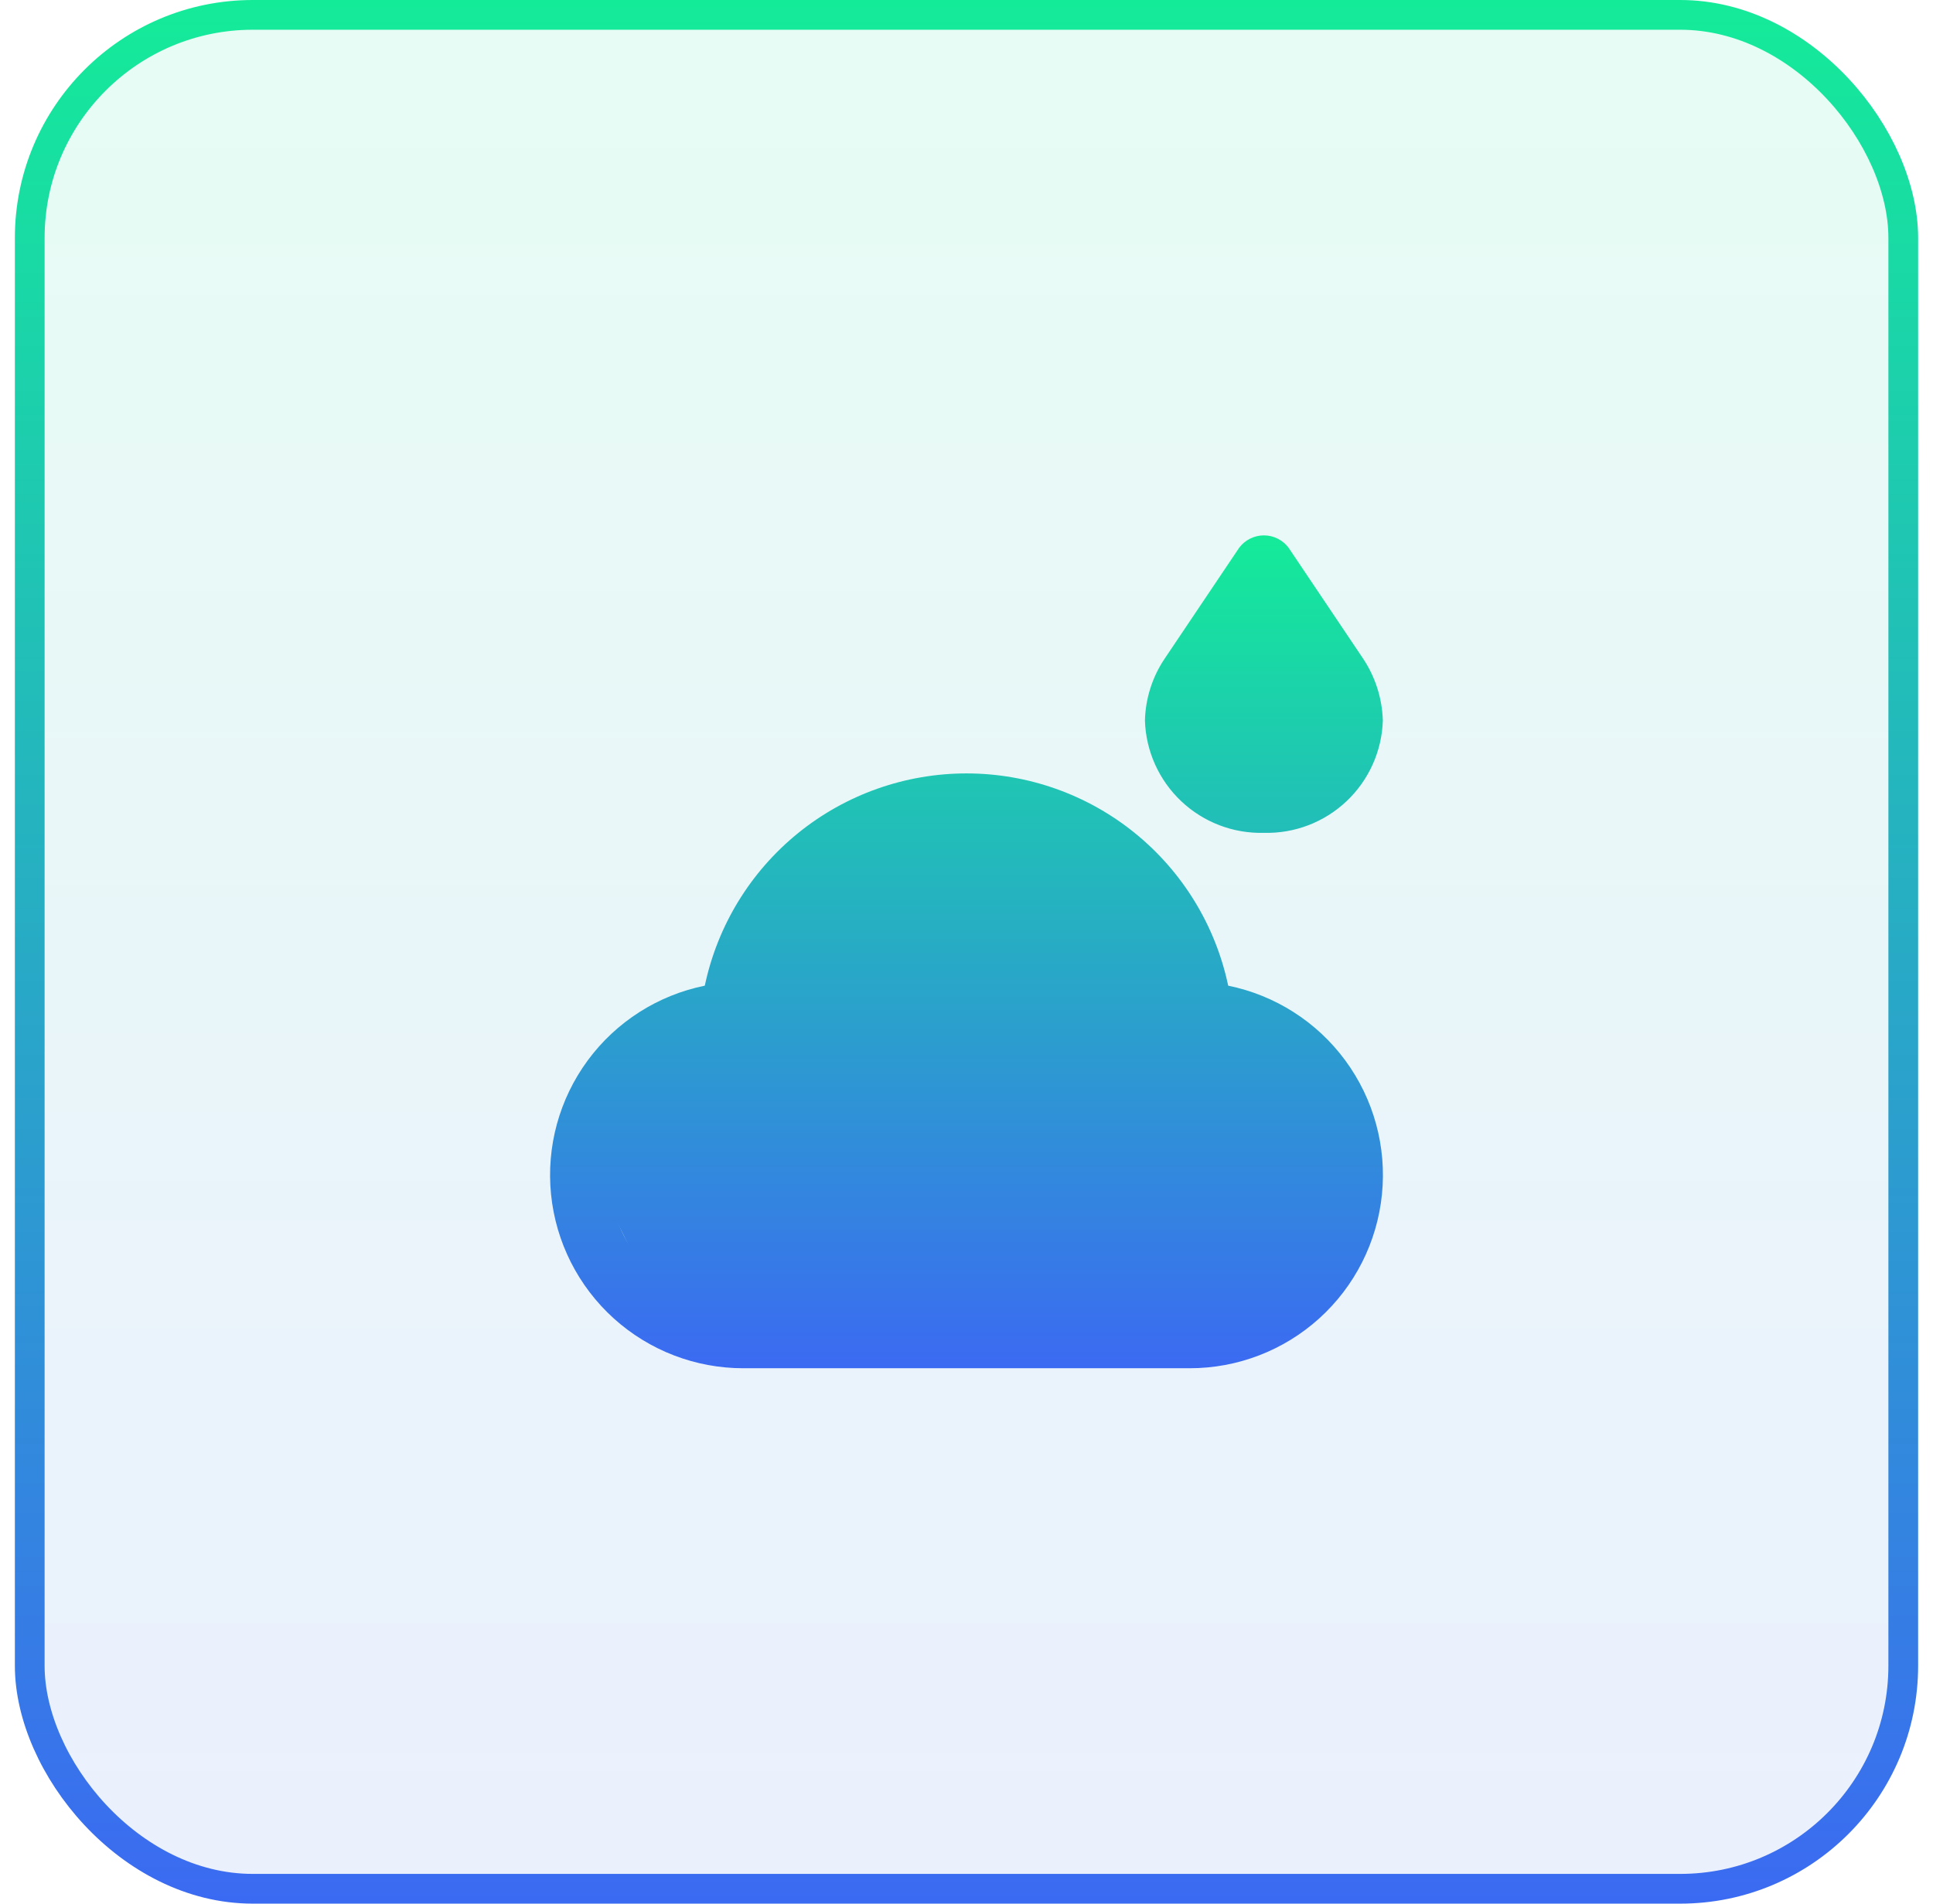
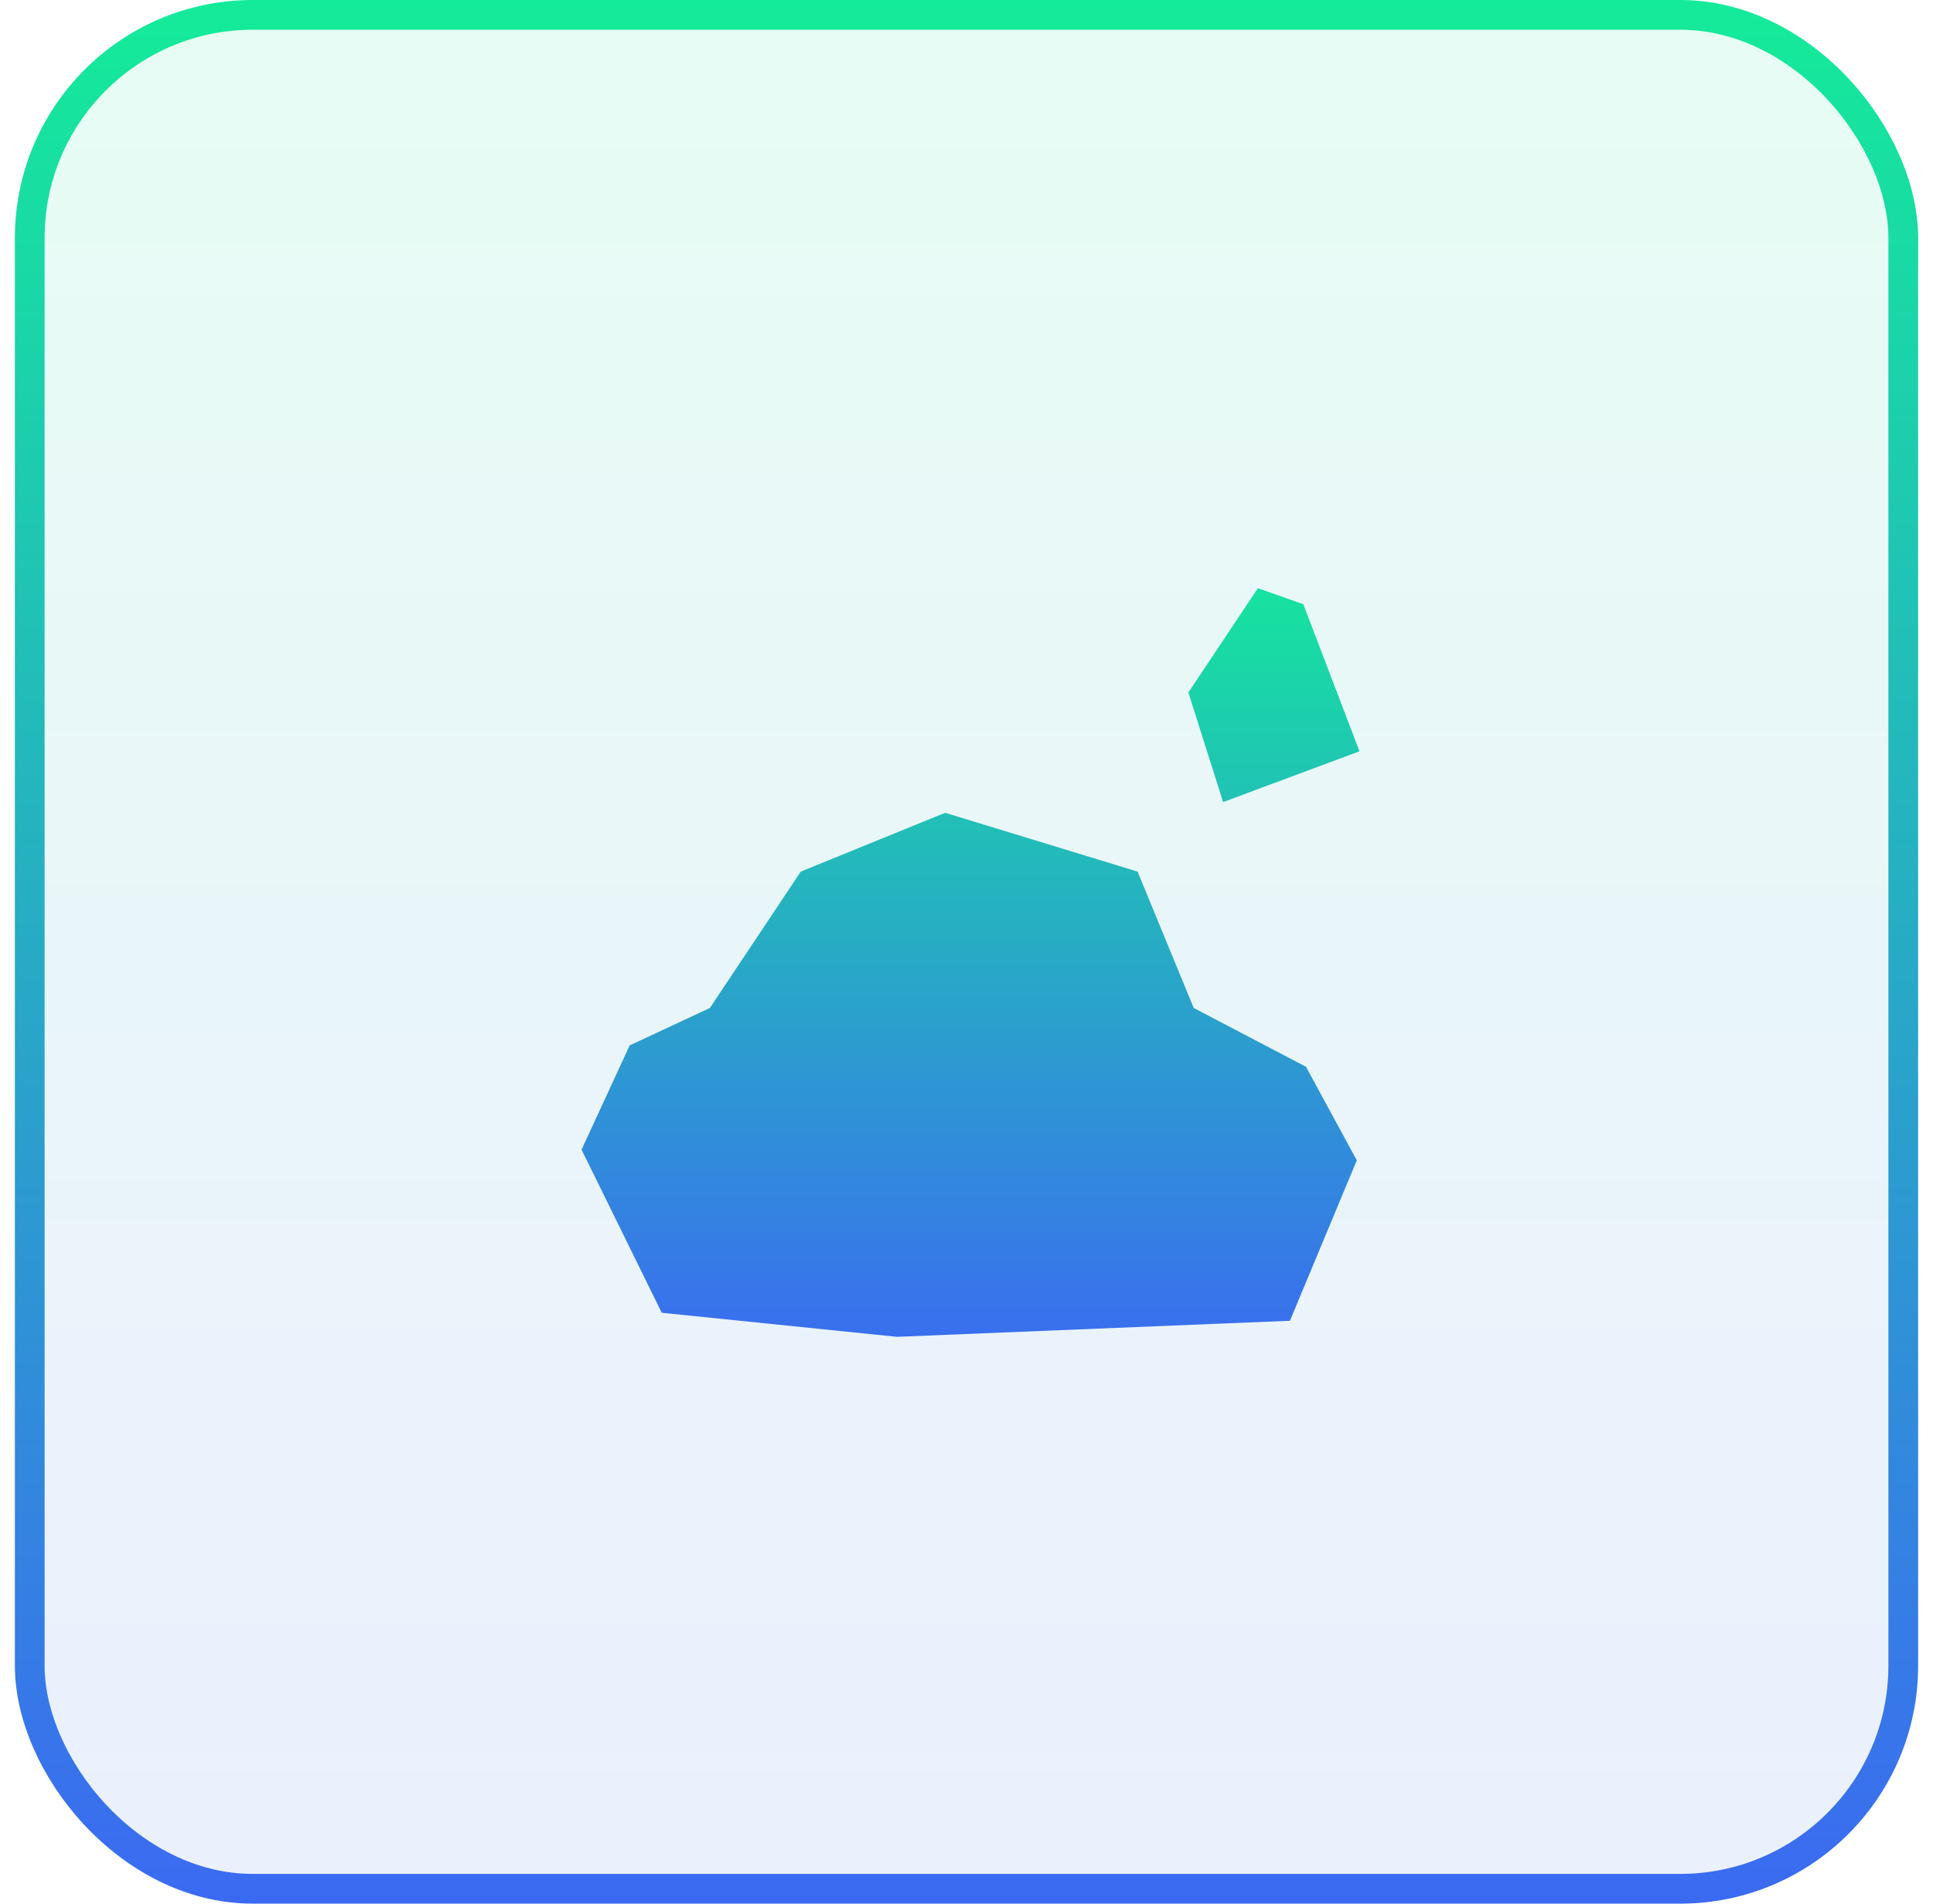
<svg xmlns="http://www.w3.org/2000/svg" width="65" height="64" viewBox="0 0 65 64" fill="none">
  <rect x="1" y="0.5" width="63" height="63" rx="7.5" fill="url(#paint0_linear_212_548)" fill-opacity="0.1" stroke="url(#paint1_linear_212_548)" />
  <path d="M38.253 29.303L31.781 27.326L26.927 29.303L23.871 33.888L21.174 35.146L19.556 38.652L22.253 44.135L30.163 44.944L43.376 44.404L45.624 39.011L43.916 35.865L40.141 33.888L38.253 29.303Z" fill="url(#paint2_linear_212_548)" />
  <path d="M39.961 23.281L42.298 19.775L43.826 20.314L45.714 25.258L41.129 26.966L39.961 23.281Z" fill="url(#paint3_linear_212_548)" />
-   <path d="M42.5 28C41.469 28.027 40.47 27.645 39.721 26.937C38.971 26.229 38.532 25.253 38.5 24.223C38.519 23.487 38.745 22.771 39.153 22.159L41.67 18.414C41.767 18.285 41.892 18.181 42.036 18.109C42.18 18.037 42.339 17.999 42.5 17.999C42.661 17.999 42.82 18.037 42.964 18.109C43.108 18.181 43.233 18.285 43.33 18.414L45.815 22.11C46.24 22.735 46.477 23.468 46.5 24.223C46.468 25.253 46.029 26.229 45.279 26.937C44.53 27.645 43.531 28.027 42.5 28ZM42.5 20.763L40.844 23.226C40.638 23.519 40.518 23.865 40.5 24.223C40.558 24.713 40.794 25.164 41.162 25.491C41.531 25.819 42.007 26 42.5 26C42.993 26 43.469 25.819 43.838 25.491C44.206 25.164 44.442 24.713 44.5 24.223C44.477 23.846 44.346 23.483 44.125 23.176L42.5 20.763ZM40 46H25C23.389 46.002 21.835 45.405 20.639 44.325C19.444 43.245 18.692 41.76 18.53 40.157C18.368 38.554 18.807 36.949 19.763 35.651C20.718 34.354 22.121 33.459 23.7 33.138C24.126 31.12 25.233 29.309 26.835 28.01C28.437 26.711 30.437 26.002 32.5 26.002C34.563 26.002 36.563 26.711 38.165 28.01C39.767 29.309 40.874 31.12 41.3 33.138C42.879 33.459 44.282 34.354 45.237 35.651C46.193 36.949 46.632 38.554 46.47 40.157C46.308 41.76 45.556 43.245 44.361 44.325C43.165 45.405 41.611 46.002 40 46ZM32.5 28C30.793 28.002 29.145 28.627 27.866 29.759C26.588 30.89 25.768 32.45 25.559 34.145L25.459 34.957L24.644 35.021C23.483 35.109 22.402 35.645 21.628 36.514C20.854 37.383 20.447 38.519 20.493 39.682C20.539 40.845 21.035 41.945 21.875 42.751C22.716 43.556 23.836 44.004 25 44H40C41.164 44.004 42.284 43.556 43.125 42.751C43.965 41.945 44.461 40.845 44.507 39.682C44.553 38.519 44.146 37.383 43.372 36.514C42.598 35.645 41.517 35.109 40.356 35.021L39.541 34.957L39.442 34.145C39.233 32.45 38.413 30.89 37.134 29.759C35.856 28.627 34.208 28.001 32.5 28Z" fill="url(#paint4_linear_212_548)" />
  <defs>
    <linearGradient id="paint0_linear_212_548" x1="32.5" y1="0" x2="32.5" y2="64" gradientUnits="userSpaceOnUse">
      <stop stop-color="#14EB99" />
      <stop offset="1" stop-color="#3B6AF2" />
    </linearGradient>
    <linearGradient id="paint1_linear_212_548" x1="32.5" y1="0" x2="32.5" y2="64" gradientUnits="userSpaceOnUse">
      <stop stop-color="#14EB99" />
      <stop offset="1" stop-color="#3B6AF2" />
    </linearGradient>
    <linearGradient id="paint2_linear_212_548" x1="32.5" y1="17.999" x2="32.5" y2="46" gradientUnits="userSpaceOnUse">
      <stop stop-color="#14EB99" />
      <stop offset="1" stop-color="#3B6AF2" />
    </linearGradient>
    <linearGradient id="paint3_linear_212_548" x1="32.5" y1="17.999" x2="32.5" y2="46" gradientUnits="userSpaceOnUse">
      <stop stop-color="#14EB99" />
      <stop offset="1" stop-color="#3B6AF2" />
    </linearGradient>
    <linearGradient id="paint4_linear_212_548" x1="32.5" y1="17.999" x2="32.5" y2="46" gradientUnits="userSpaceOnUse">
      <stop stop-color="#14EB99" />
      <stop offset="1" stop-color="#3B6AF2" />
    </linearGradient>
  </defs>
</svg>